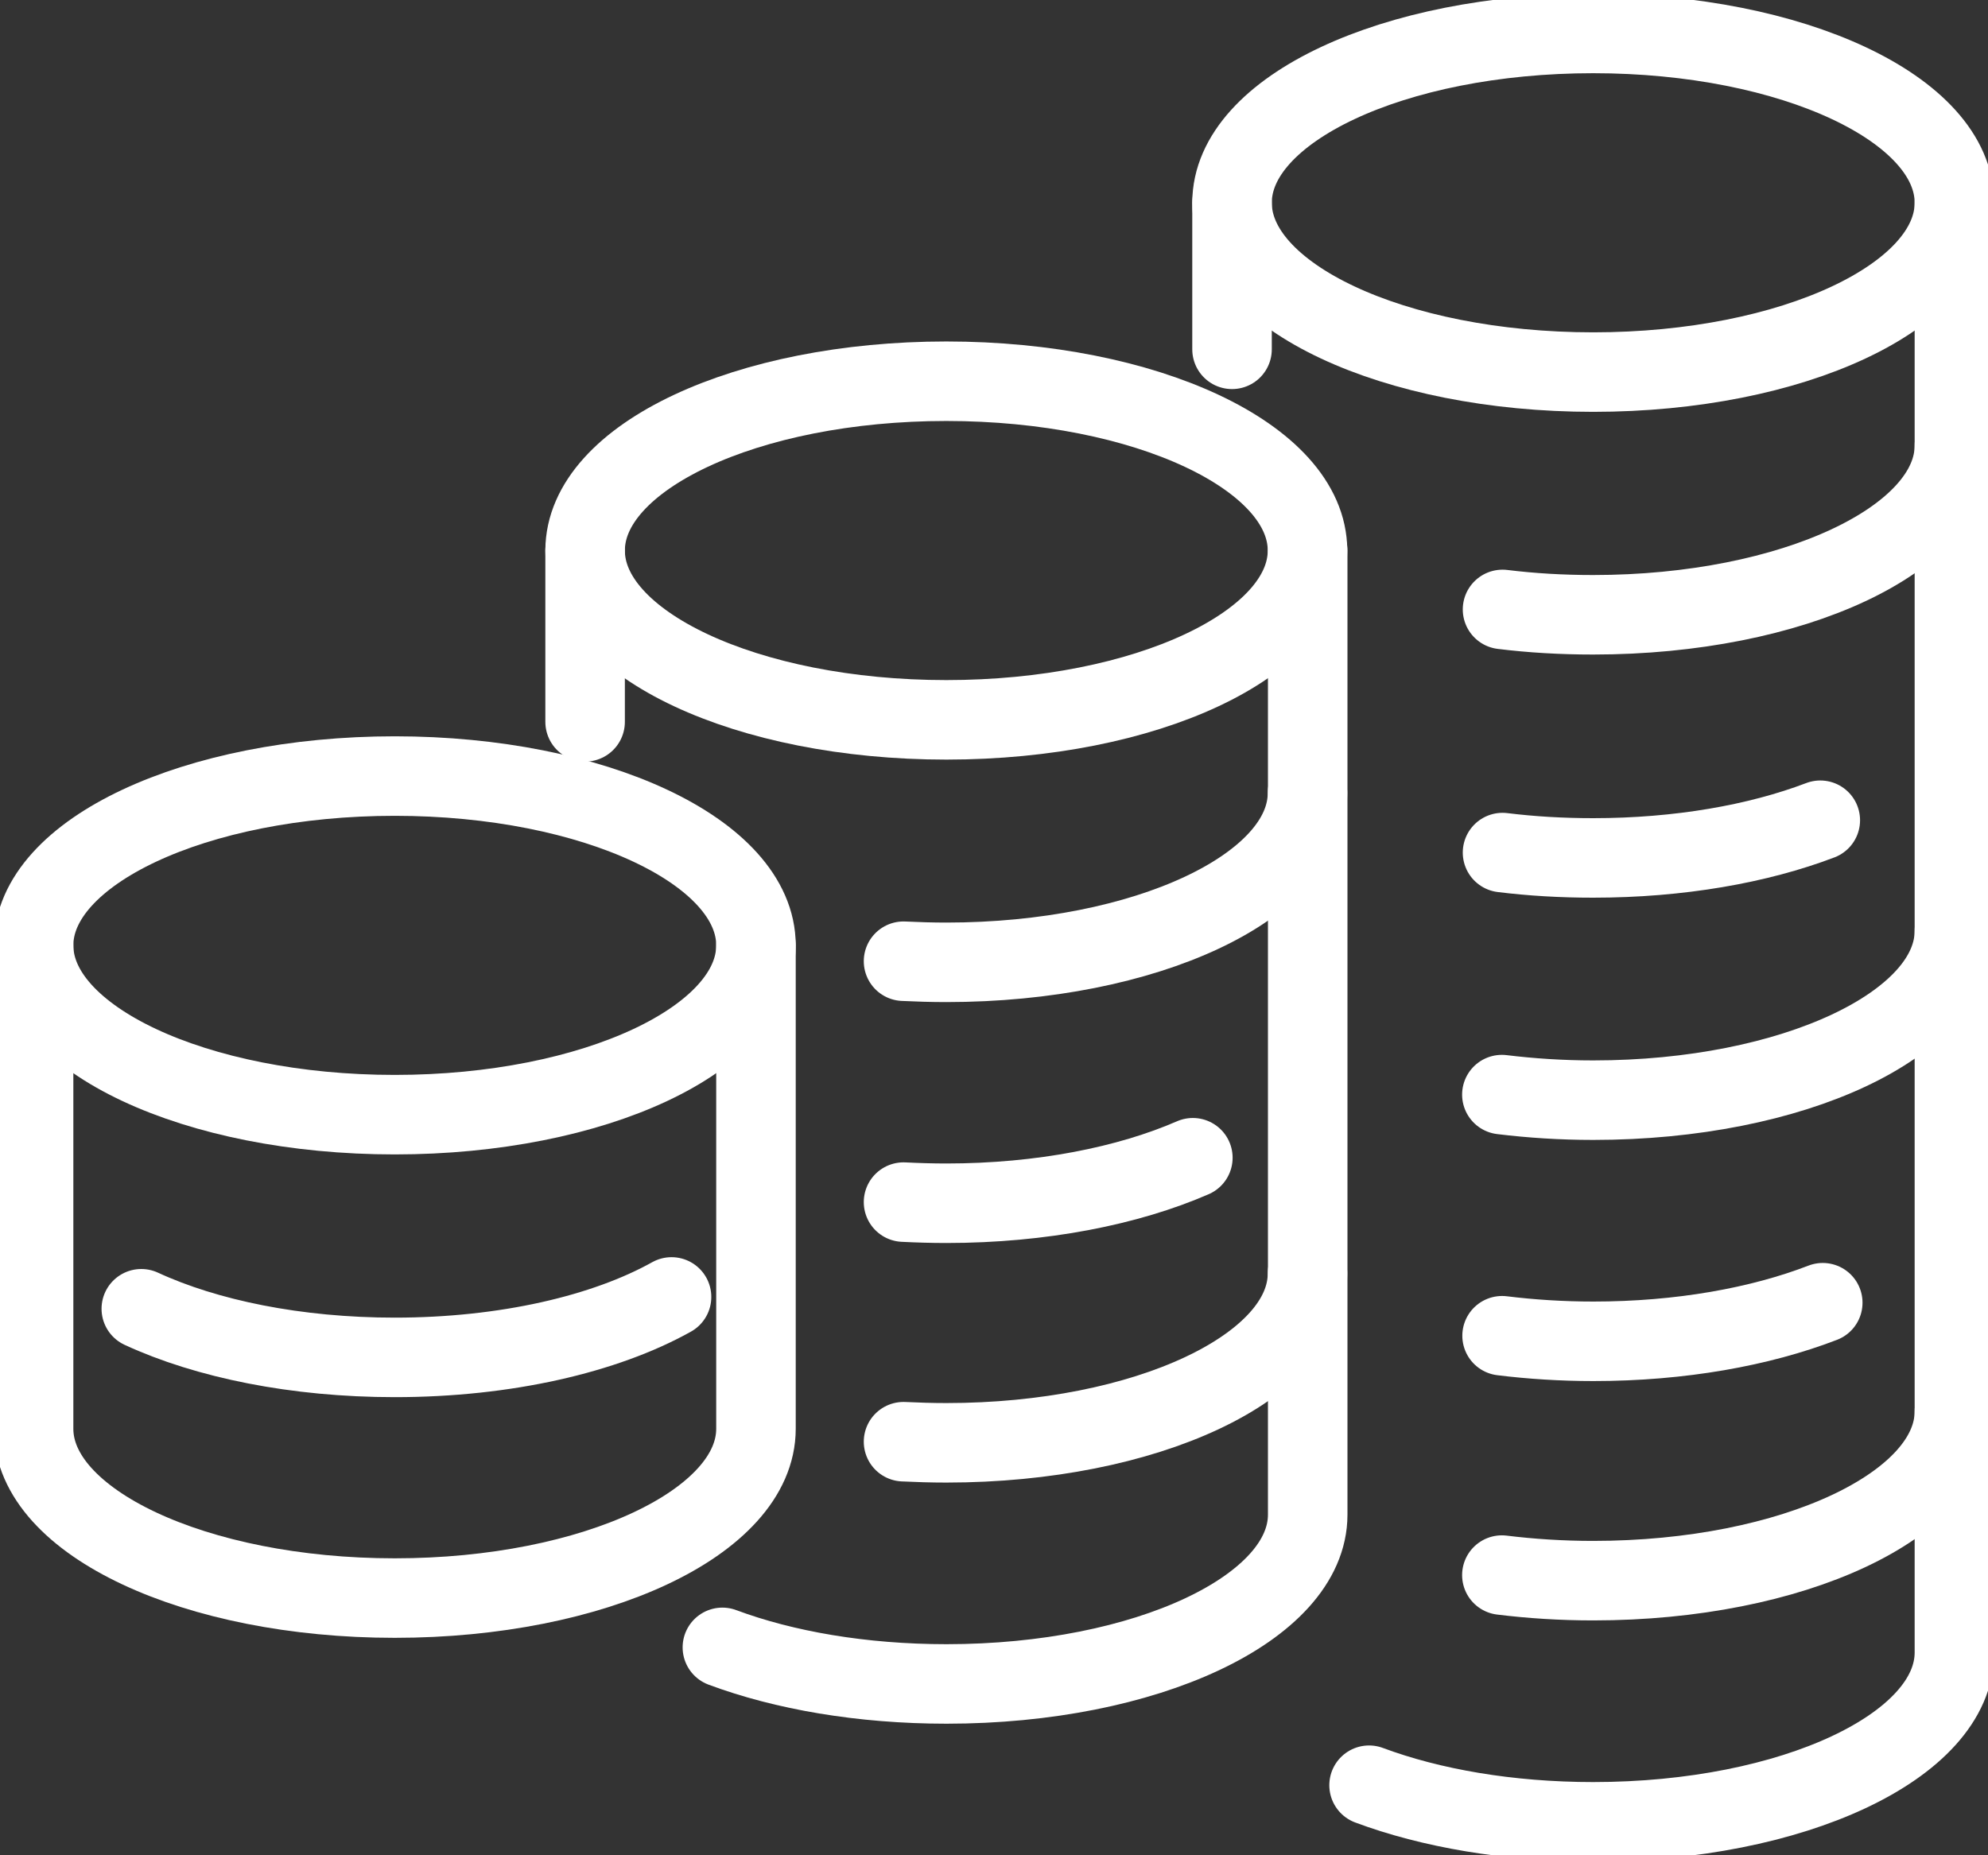
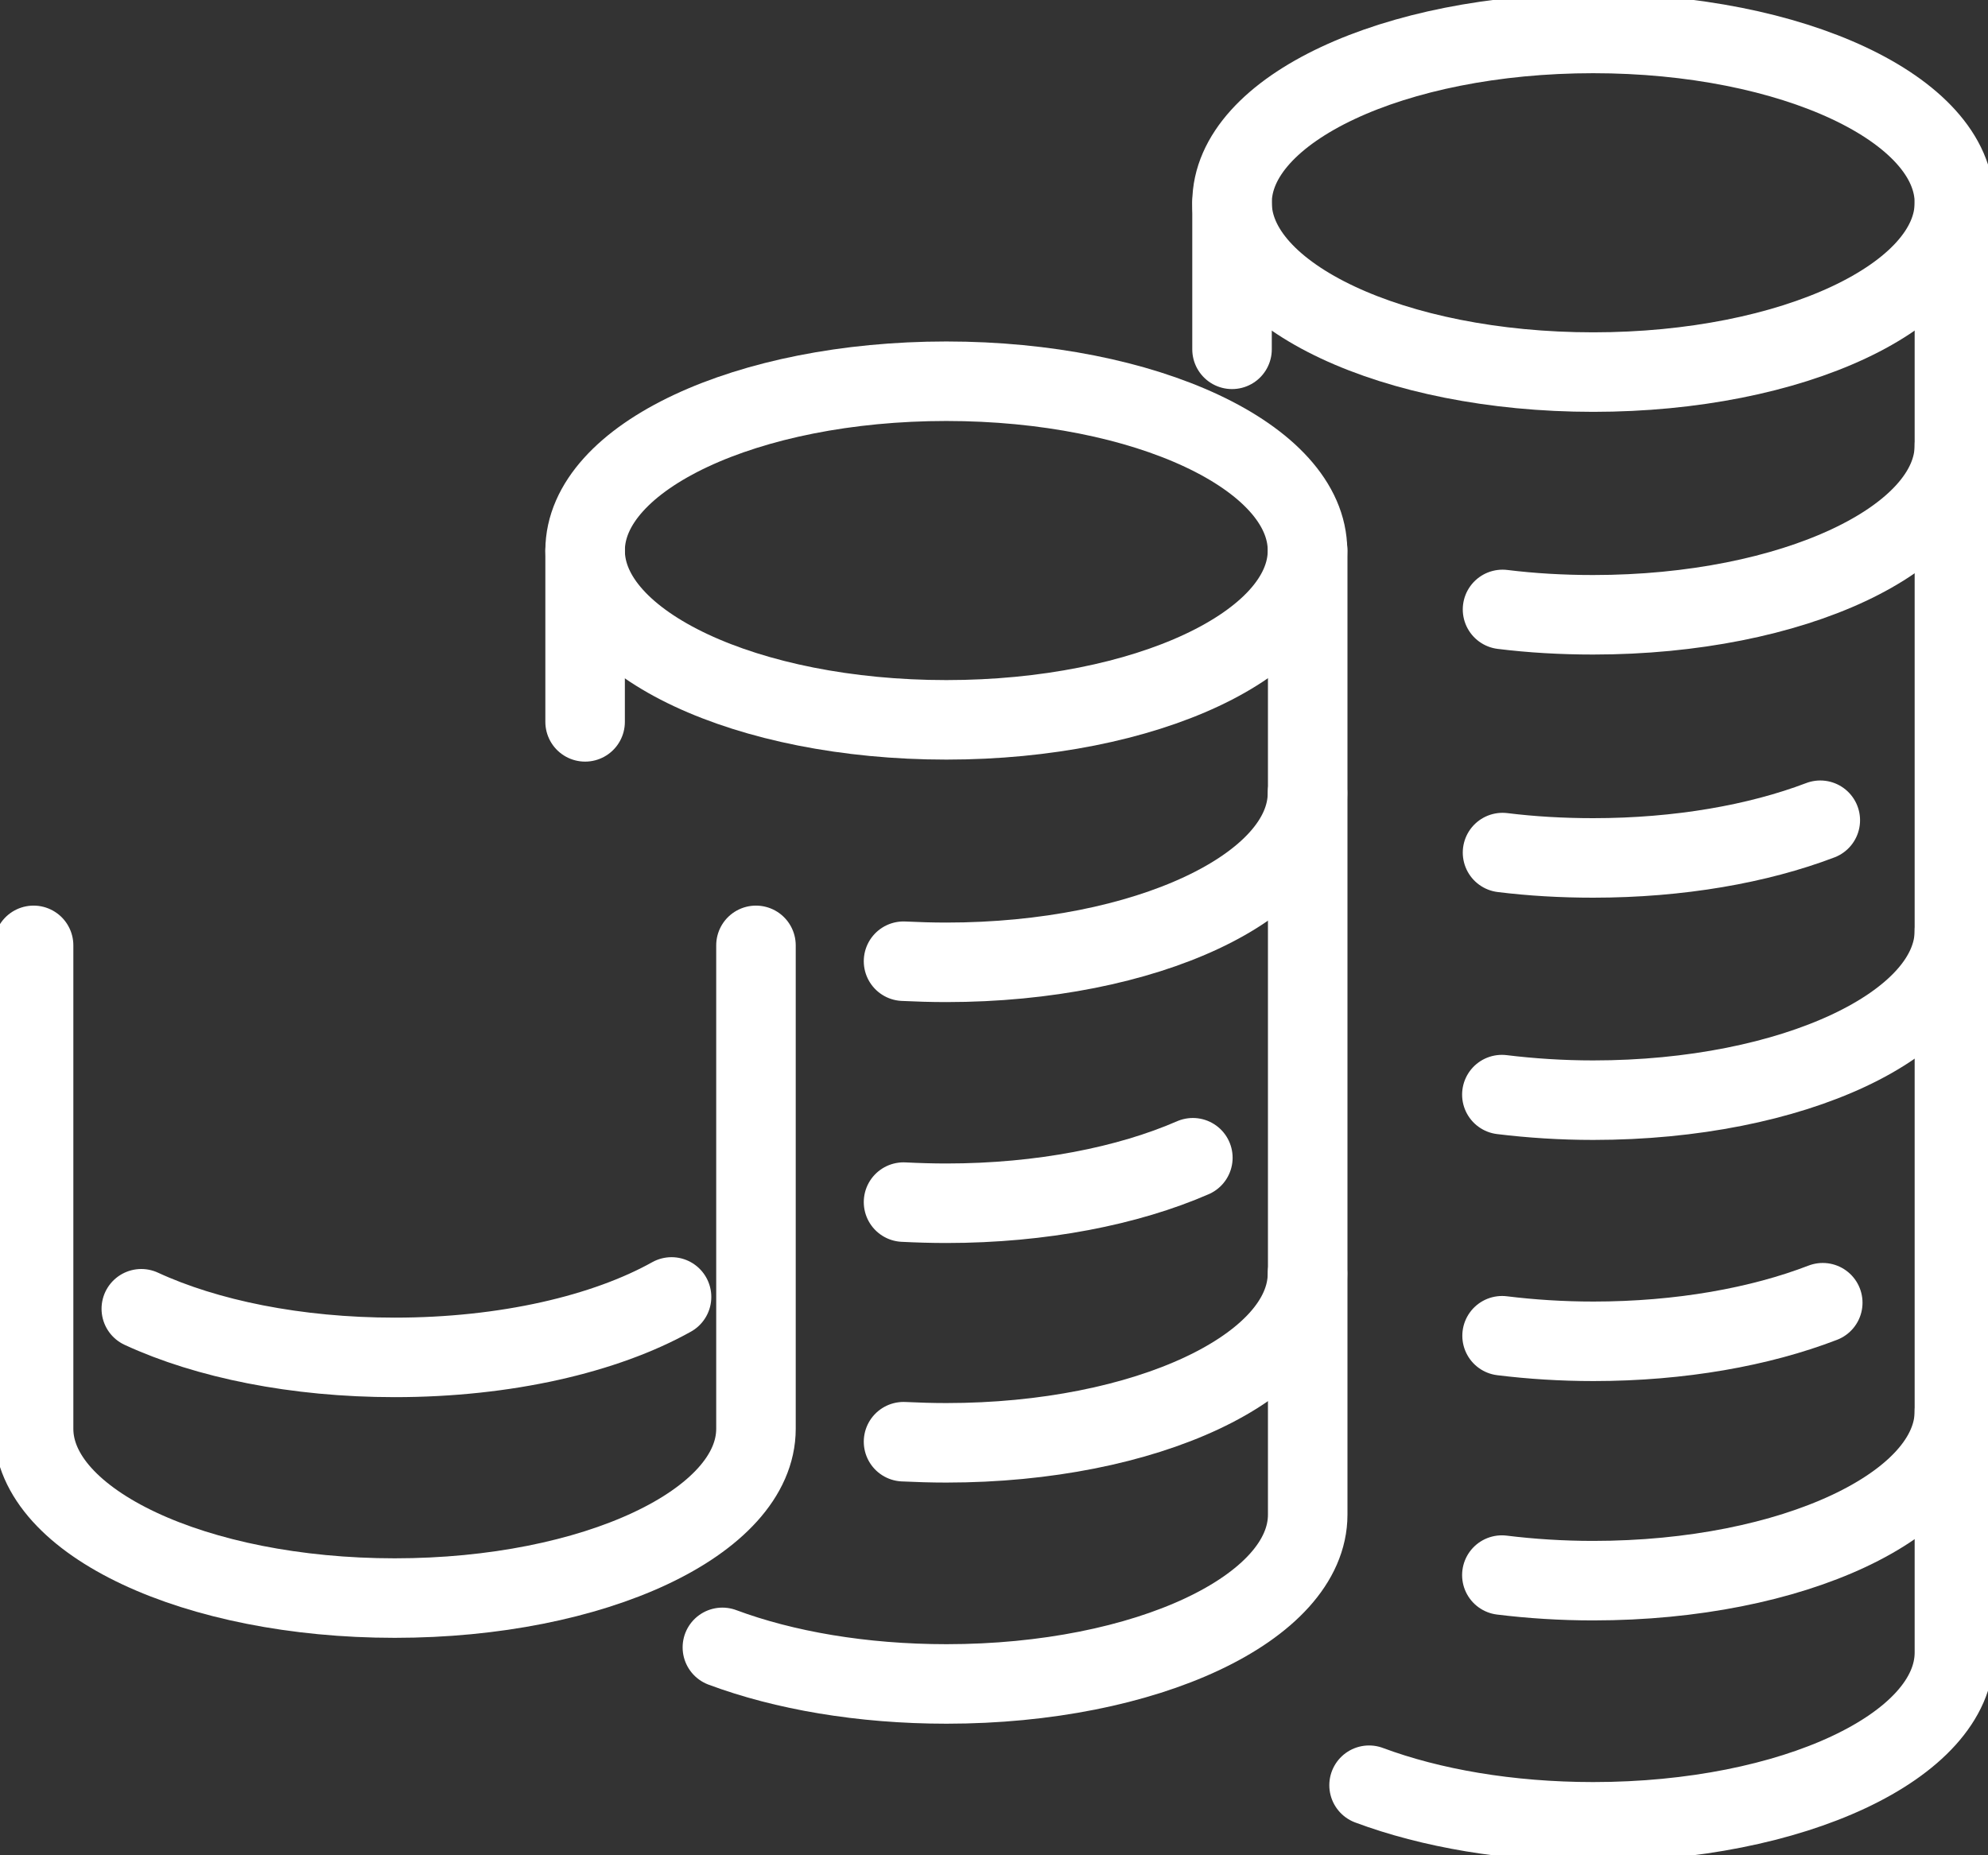
<svg xmlns="http://www.w3.org/2000/svg" width="75" height="70" viewBox="0 0 75 70" fill="none">
  <rect x="0" y="0" width="75" height="70" fill="#333333" stroke="none" />
  <g id="Ebene_1" clip-path="url(#clip0_589_2436)">
-     <path id="Vector" d="M14.893 42.057C22.419 42.057 28.52 39.197 28.52 35.669C28.52 32.141 22.419 29.281 14.893 29.281C7.368 29.281 1.267 32.141 1.267 35.669C1.267 39.197 7.368 42.057 14.893 42.057Z" stroke="white" stroke-width="3" stroke-linecap="round" stroke-linejoin="round" />
    <path id="Vector_2" d="M25.335 48.934C22.834 50.331 19.084 51.215 14.893 51.215C11.168 51.215 7.789 50.516 5.331 49.38" stroke="white" stroke-width="3" stroke-linecap="round" stroke-linejoin="round" />
    <path id="Vector_3" d="M28.52 35.669V53.908C28.52 57.434 22.421 60.296 14.893 60.296C7.366 60.296 1.267 57.434 1.267 53.908V35.669" stroke="white" stroke-width="3" stroke-linecap="round" stroke-linejoin="round" />
    <path id="Vector_4" d="M60.106 14.039C67.632 14.039 73.733 11.179 73.733 7.651C73.733 4.123 67.632 1.262 60.106 1.262C52.581 1.262 46.48 4.123 46.48 7.651C46.48 11.179 52.581 14.039 60.106 14.039Z" stroke="white" stroke-width="3" stroke-linecap="round" stroke-linejoin="round" />
    <path id="Vector_5" d="M73.733 16.808C73.733 20.334 67.633 23.196 60.106 23.196C58.924 23.196 57.775 23.129 56.685 22.994" stroke="white" stroke-width="3" stroke-linecap="round" stroke-linejoin="round" />
    <path id="Vector_6" d="M46.48 13.18V7.651" stroke="white" stroke-width="3" stroke-linecap="round" stroke-linejoin="round" />
    <path id="Vector_7" d="M34.087 54.396C34.611 54.421 35.152 54.438 35.701 54.438C43.228 54.438 49.327 51.576 49.327 48.05" stroke="white" stroke-width="3" stroke-linecap="round" stroke-linejoin="round" />
    <path id="Vector_8" d="M27.253 62.156C29.576 63.023 32.516 63.536 35.709 63.536C43.236 63.536 49.335 60.675 49.335 57.148V20.772" stroke="white" stroke-width="3" stroke-linecap="round" stroke-linejoin="round" />
    <path id="Vector_9" d="M35.701 27.16C43.226 27.16 49.327 24.3 49.327 20.772C49.327 17.244 43.226 14.384 35.701 14.384C28.175 14.384 22.074 17.244 22.074 20.772C22.074 24.3 28.175 27.16 35.701 27.16Z" stroke="white" stroke-width="3" stroke-linecap="round" stroke-linejoin="round" />
    <path id="Vector_10" d="M34.087 36.267C34.611 36.292 35.152 36.309 35.701 36.309C43.228 36.309 49.327 33.447 49.327 29.921" stroke="white" stroke-width="3" stroke-linecap="round" stroke-linejoin="round" />
    <path id="Vector_11" d="M22.074 27.236V20.772" stroke="white" stroke-width="3" stroke-linecap="round" stroke-linejoin="round" />
    <path id="Vector_12" d="M34.087 45.356C34.611 45.382 35.152 45.399 35.701 45.399C39.3 45.399 42.569 44.742 45.002 43.682" stroke="white" stroke-width="3" stroke-linecap="round" stroke-linejoin="round" />
    <path id="Vector_13" d="M73.733 53.251C73.733 56.778 67.633 59.639 60.106 59.639C58.915 59.639 57.758 59.564 56.66 59.429" stroke="white" stroke-width="3" stroke-linecap="round" stroke-linejoin="round" />
    <path id="Vector_14" d="M51.65 67.357C53.973 68.224 56.913 68.738 60.106 68.738C67.633 68.738 73.733 65.876 73.733 62.349V7.651" stroke="white" stroke-width="3" stroke-linecap="round" stroke-linejoin="round" />
    <path id="Vector_15" d="M68.673 30.948C66.332 31.84 63.35 32.37 60.106 32.37C58.924 32.37 57.775 32.303 56.685 32.168" stroke="white" stroke-width="3" stroke-linecap="round" stroke-linejoin="round" />
    <path id="Vector_16" d="M73.733 35.122C73.733 38.649 67.633 41.51 60.106 41.51C58.915 41.51 57.758 41.434 56.66 41.3" stroke="white" stroke-width="3" stroke-linecap="round" stroke-linejoin="round" />
    <path id="Vector_17" d="M68.766 49.152C66.409 50.061 63.401 50.608 60.115 50.608C58.924 50.608 57.766 50.533 56.668 50.398" stroke="white" stroke-width="3" stroke-linecap="round" stroke-linejoin="round" />
  </g>
  <defs>
    <clipPath id="clip0_589_2436">
      <rect width="75" height="70" fill="white" />
    </clipPath>
  </defs>
</svg>